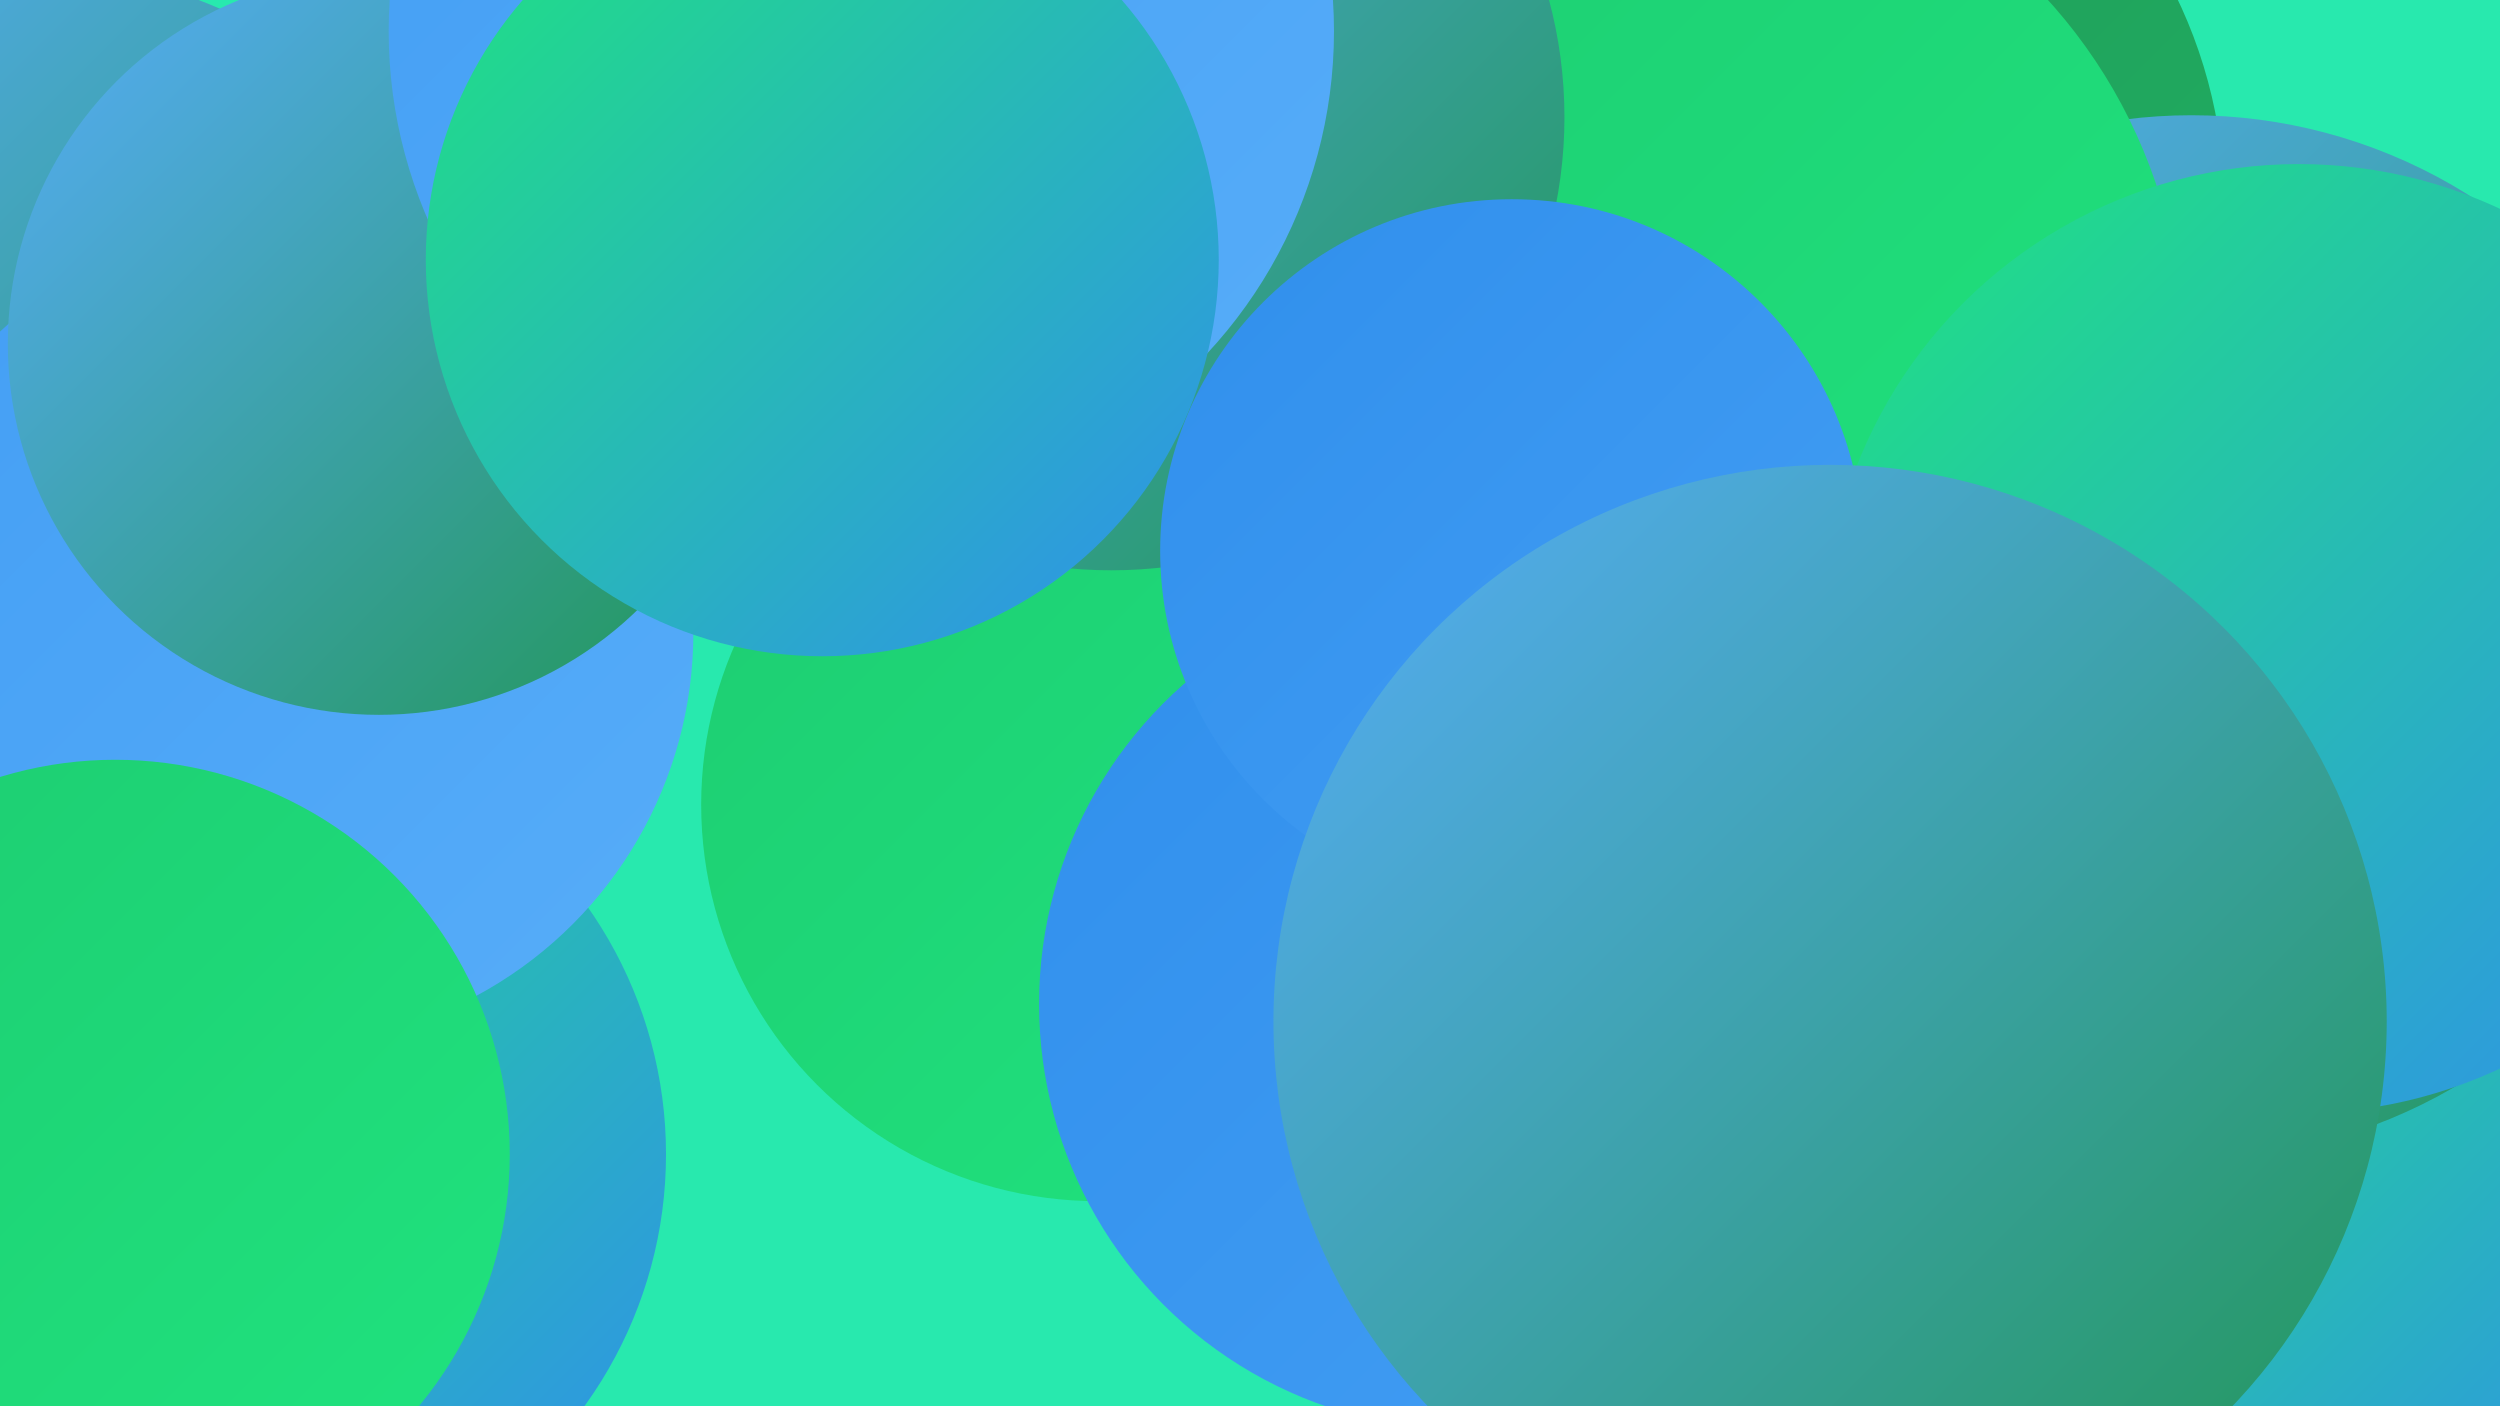
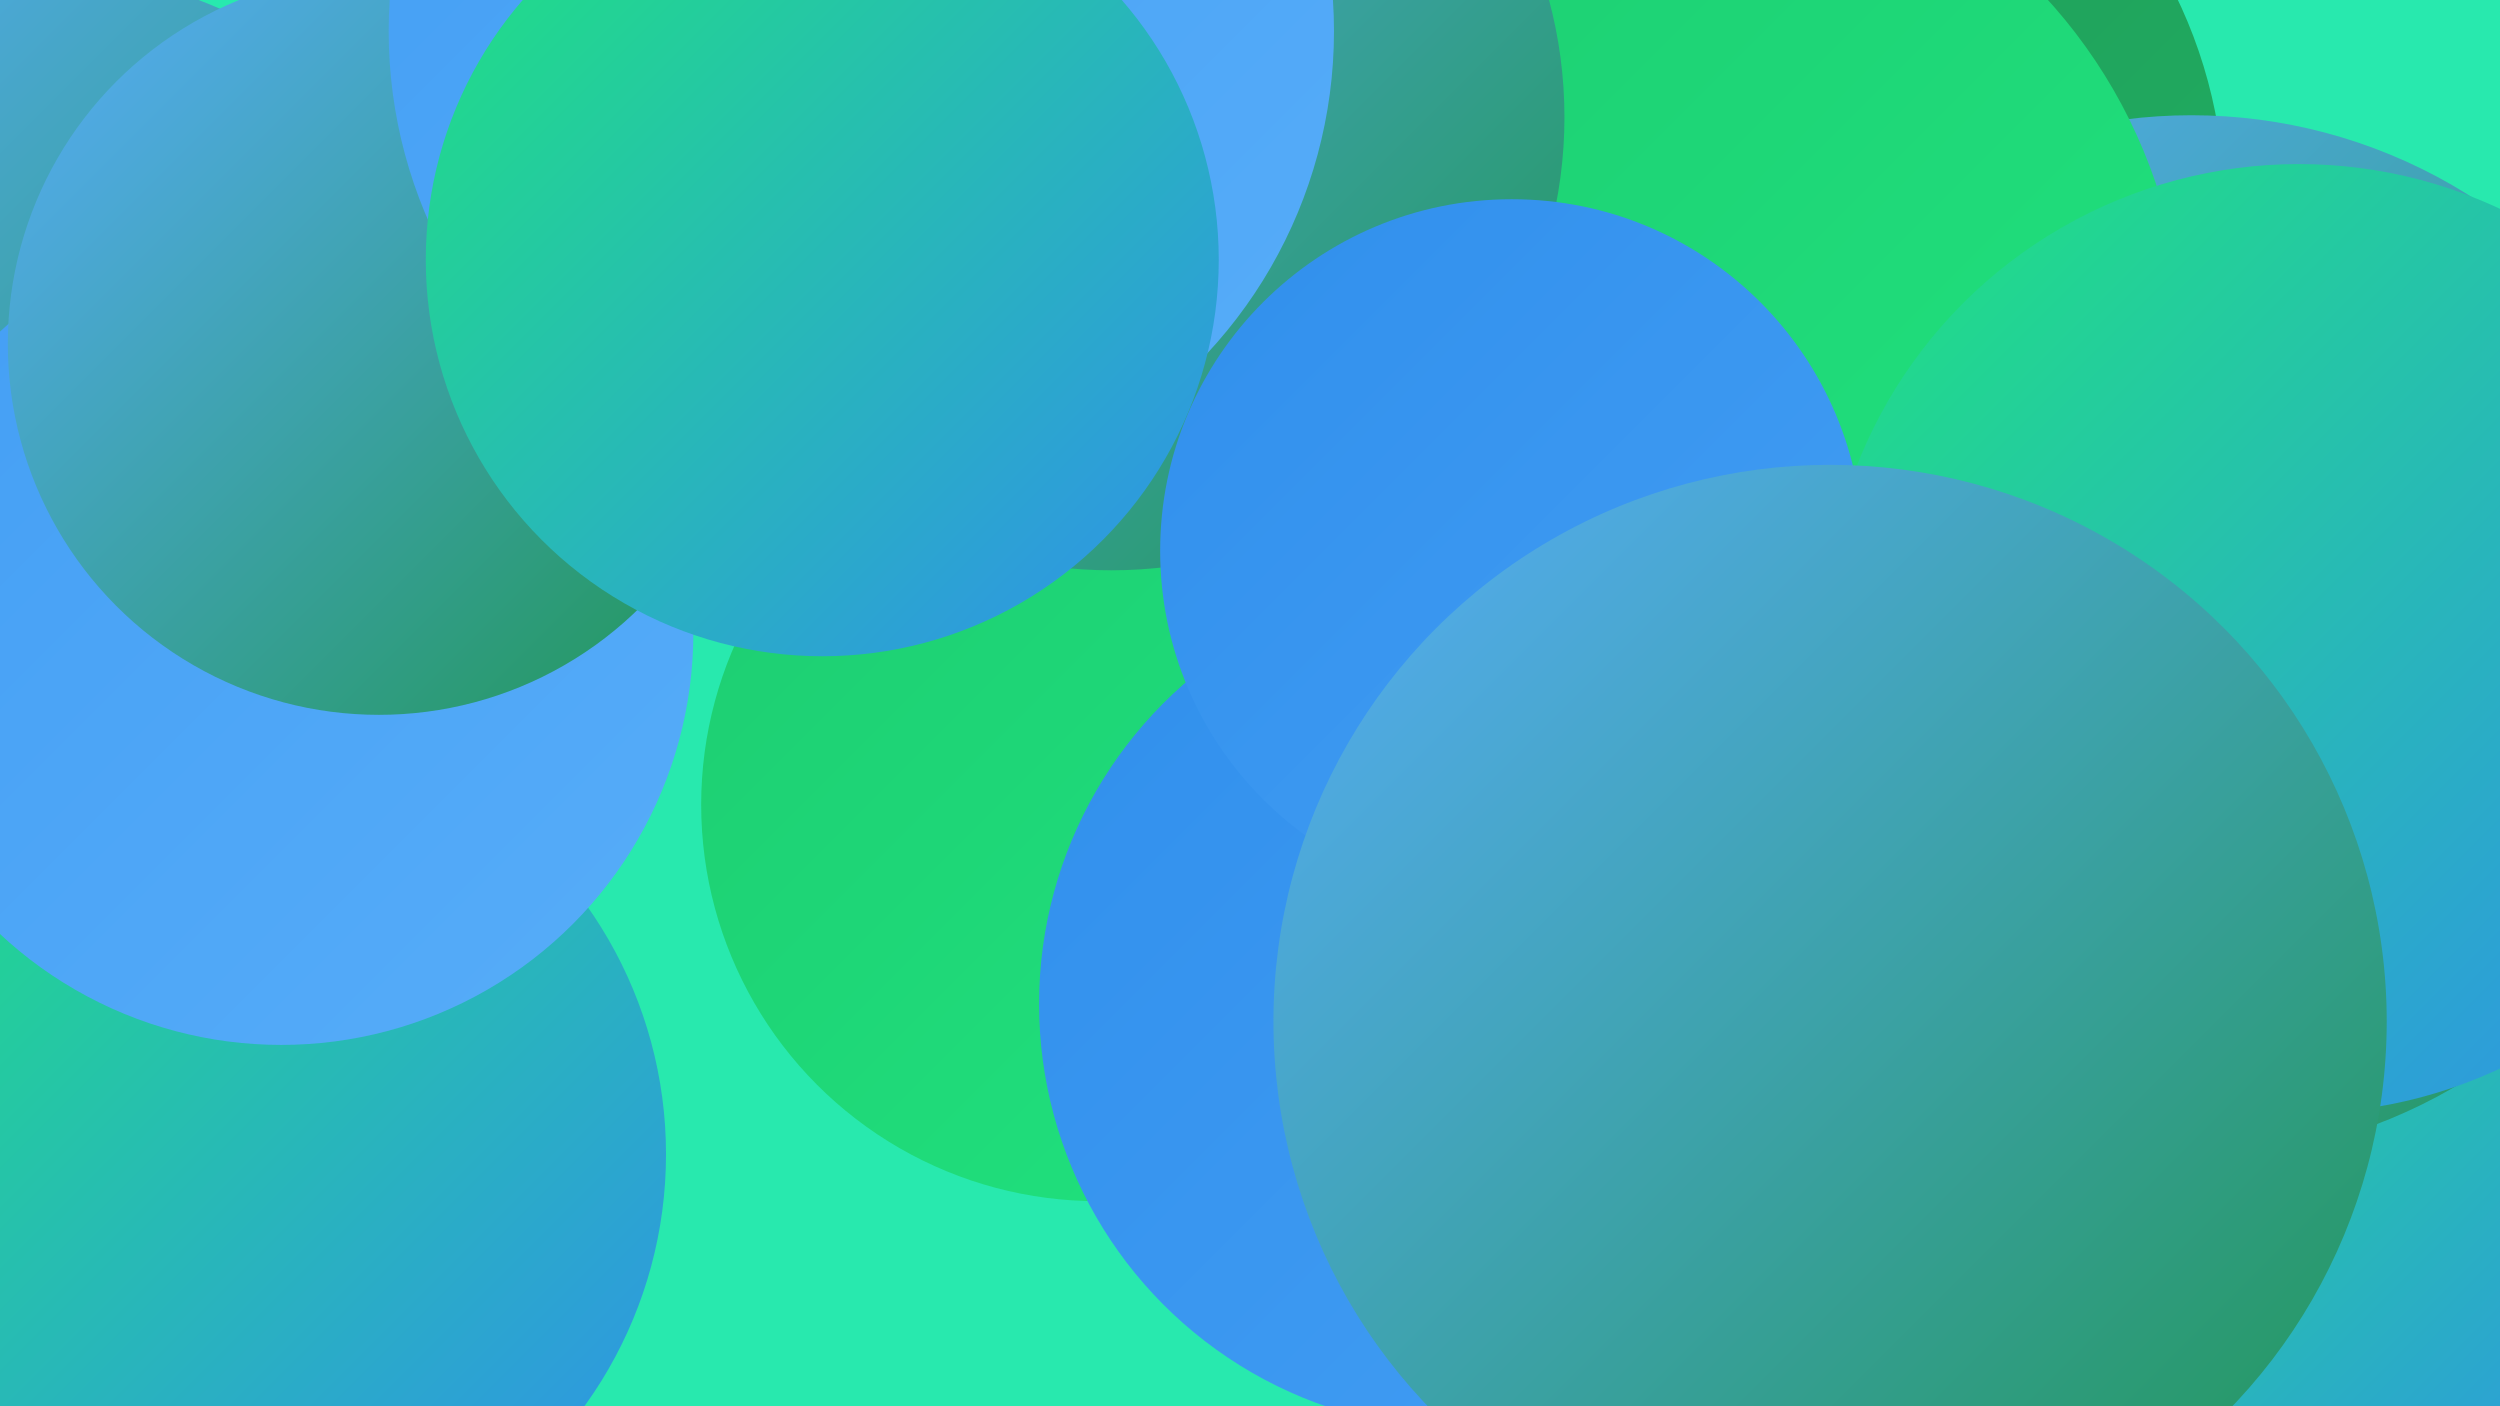
<svg xmlns="http://www.w3.org/2000/svg" width="1280" height="720">
  <defs>
    <linearGradient id="grad0" x1="0%" y1="0%" x2="100%" y2="100%">
      <stop offset="0%" style="stop-color:#219655;stop-opacity:1" />
      <stop offset="100%" style="stop-color:#20b063;stop-opacity:1" />
    </linearGradient>
    <linearGradient id="grad1" x1="0%" y1="0%" x2="100%" y2="100%">
      <stop offset="0%" style="stop-color:#20b063;stop-opacity:1" />
      <stop offset="100%" style="stop-color:#1ecc71;stop-opacity:1" />
    </linearGradient>
    <linearGradient id="grad2" x1="0%" y1="0%" x2="100%" y2="100%">
      <stop offset="0%" style="stop-color:#1ecc71;stop-opacity:1" />
      <stop offset="100%" style="stop-color:#1fe47f;stop-opacity:1" />
    </linearGradient>
    <linearGradient id="grad3" x1="0%" y1="0%" x2="100%" y2="100%">
      <stop offset="0%" style="stop-color:#1fe47f;stop-opacity:1" />
      <stop offset="100%" style="stop-color:#308fec;stop-opacity:1" />
    </linearGradient>
    <linearGradient id="grad4" x1="0%" y1="0%" x2="100%" y2="100%">
      <stop offset="0%" style="stop-color:#308fec;stop-opacity:1" />
      <stop offset="100%" style="stop-color:#439ef4;stop-opacity:1" />
    </linearGradient>
    <linearGradient id="grad5" x1="0%" y1="0%" x2="100%" y2="100%">
      <stop offset="0%" style="stop-color:#439ef4;stop-opacity:1" />
      <stop offset="100%" style="stop-color:#57adf9;stop-opacity:1" />
    </linearGradient>
    <linearGradient id="grad6" x1="0%" y1="0%" x2="100%" y2="100%">
      <stop offset="0%" style="stop-color:#57adf9;stop-opacity:1" />
      <stop offset="100%" style="stop-color:#219655;stop-opacity:1" />
    </linearGradient>
  </defs>
  <rect width="1280" height="720" fill="#28e9ae" />
  <circle cx="939" cy="529" r="269" fill="url(#grad4)" />
  <circle cx="30" cy="191" r="204" fill="url(#grad6)" />
  <circle cx="824" cy="505" r="199" fill="url(#grad1)" />
  <circle cx="1232" cy="573" r="191" fill="url(#grad3)" />
  <circle cx="856" cy="495" r="217" fill="url(#grad6)" />
  <circle cx="121" cy="591" r="220" fill="url(#grad3)" />
  <circle cx="892" cy="106" r="247" fill="url(#grad0)" />
  <circle cx="1122" cy="326" r="267" fill="url(#grad6)" />
  <circle cx="562" cy="412" r="203" fill="url(#grad2)" />
  <circle cx="850" cy="180" r="268" fill="url(#grad2)" />
  <circle cx="144" cy="324" r="211" fill="url(#grad5)" />
  <circle cx="194" cy="176" r="190" fill="url(#grad6)" />
  <circle cx="1177" cy="327" r="243" fill="url(#grad3)" />
  <circle cx="569" cy="60" r="232" fill="url(#grad6)" />
  <circle cx="441" cy="16" r="242" fill="url(#grad5)" />
  <circle cx="750" cy="514" r="218" fill="url(#grad4)" />
  <circle cx="774" cy="282" r="180" fill="url(#grad4)" />
  <circle cx="421" cy="133" r="203" fill="url(#grad3)" />
-   <circle cx="59" cy="591" r="202" fill="url(#grad2)" />
  <circle cx="937" cy="523" r="285" fill="url(#grad6)" />
</svg>